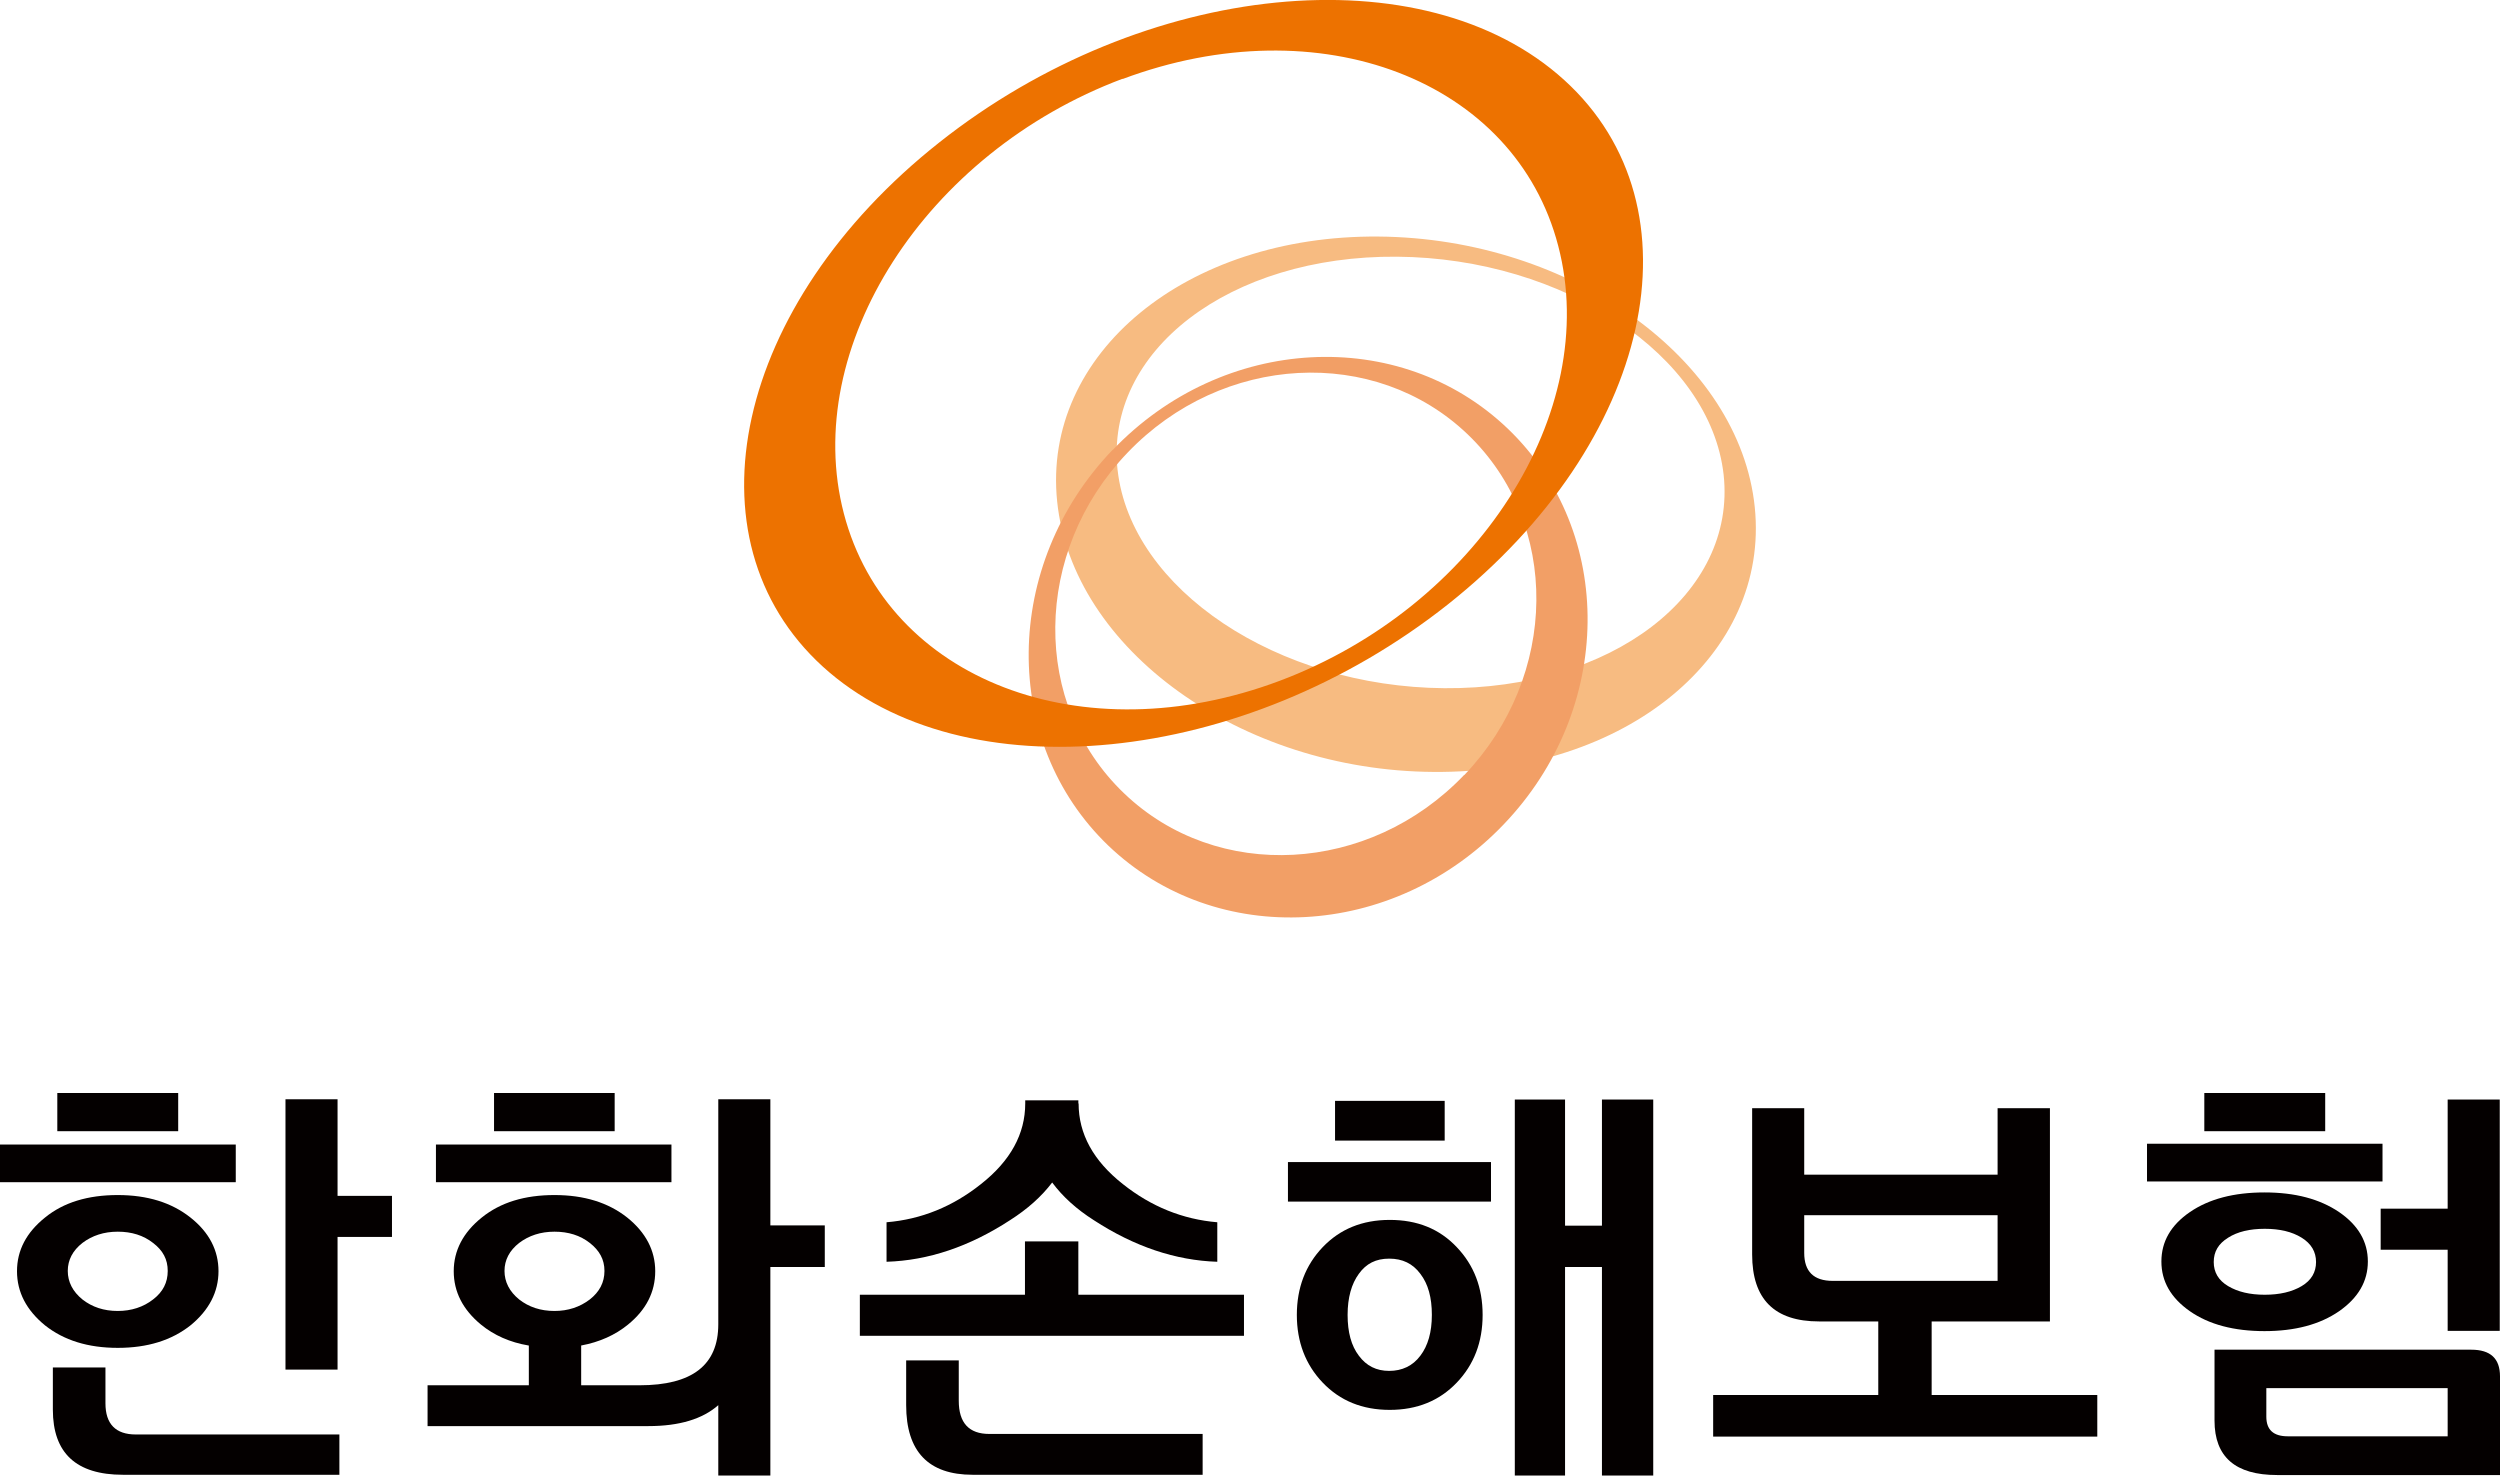
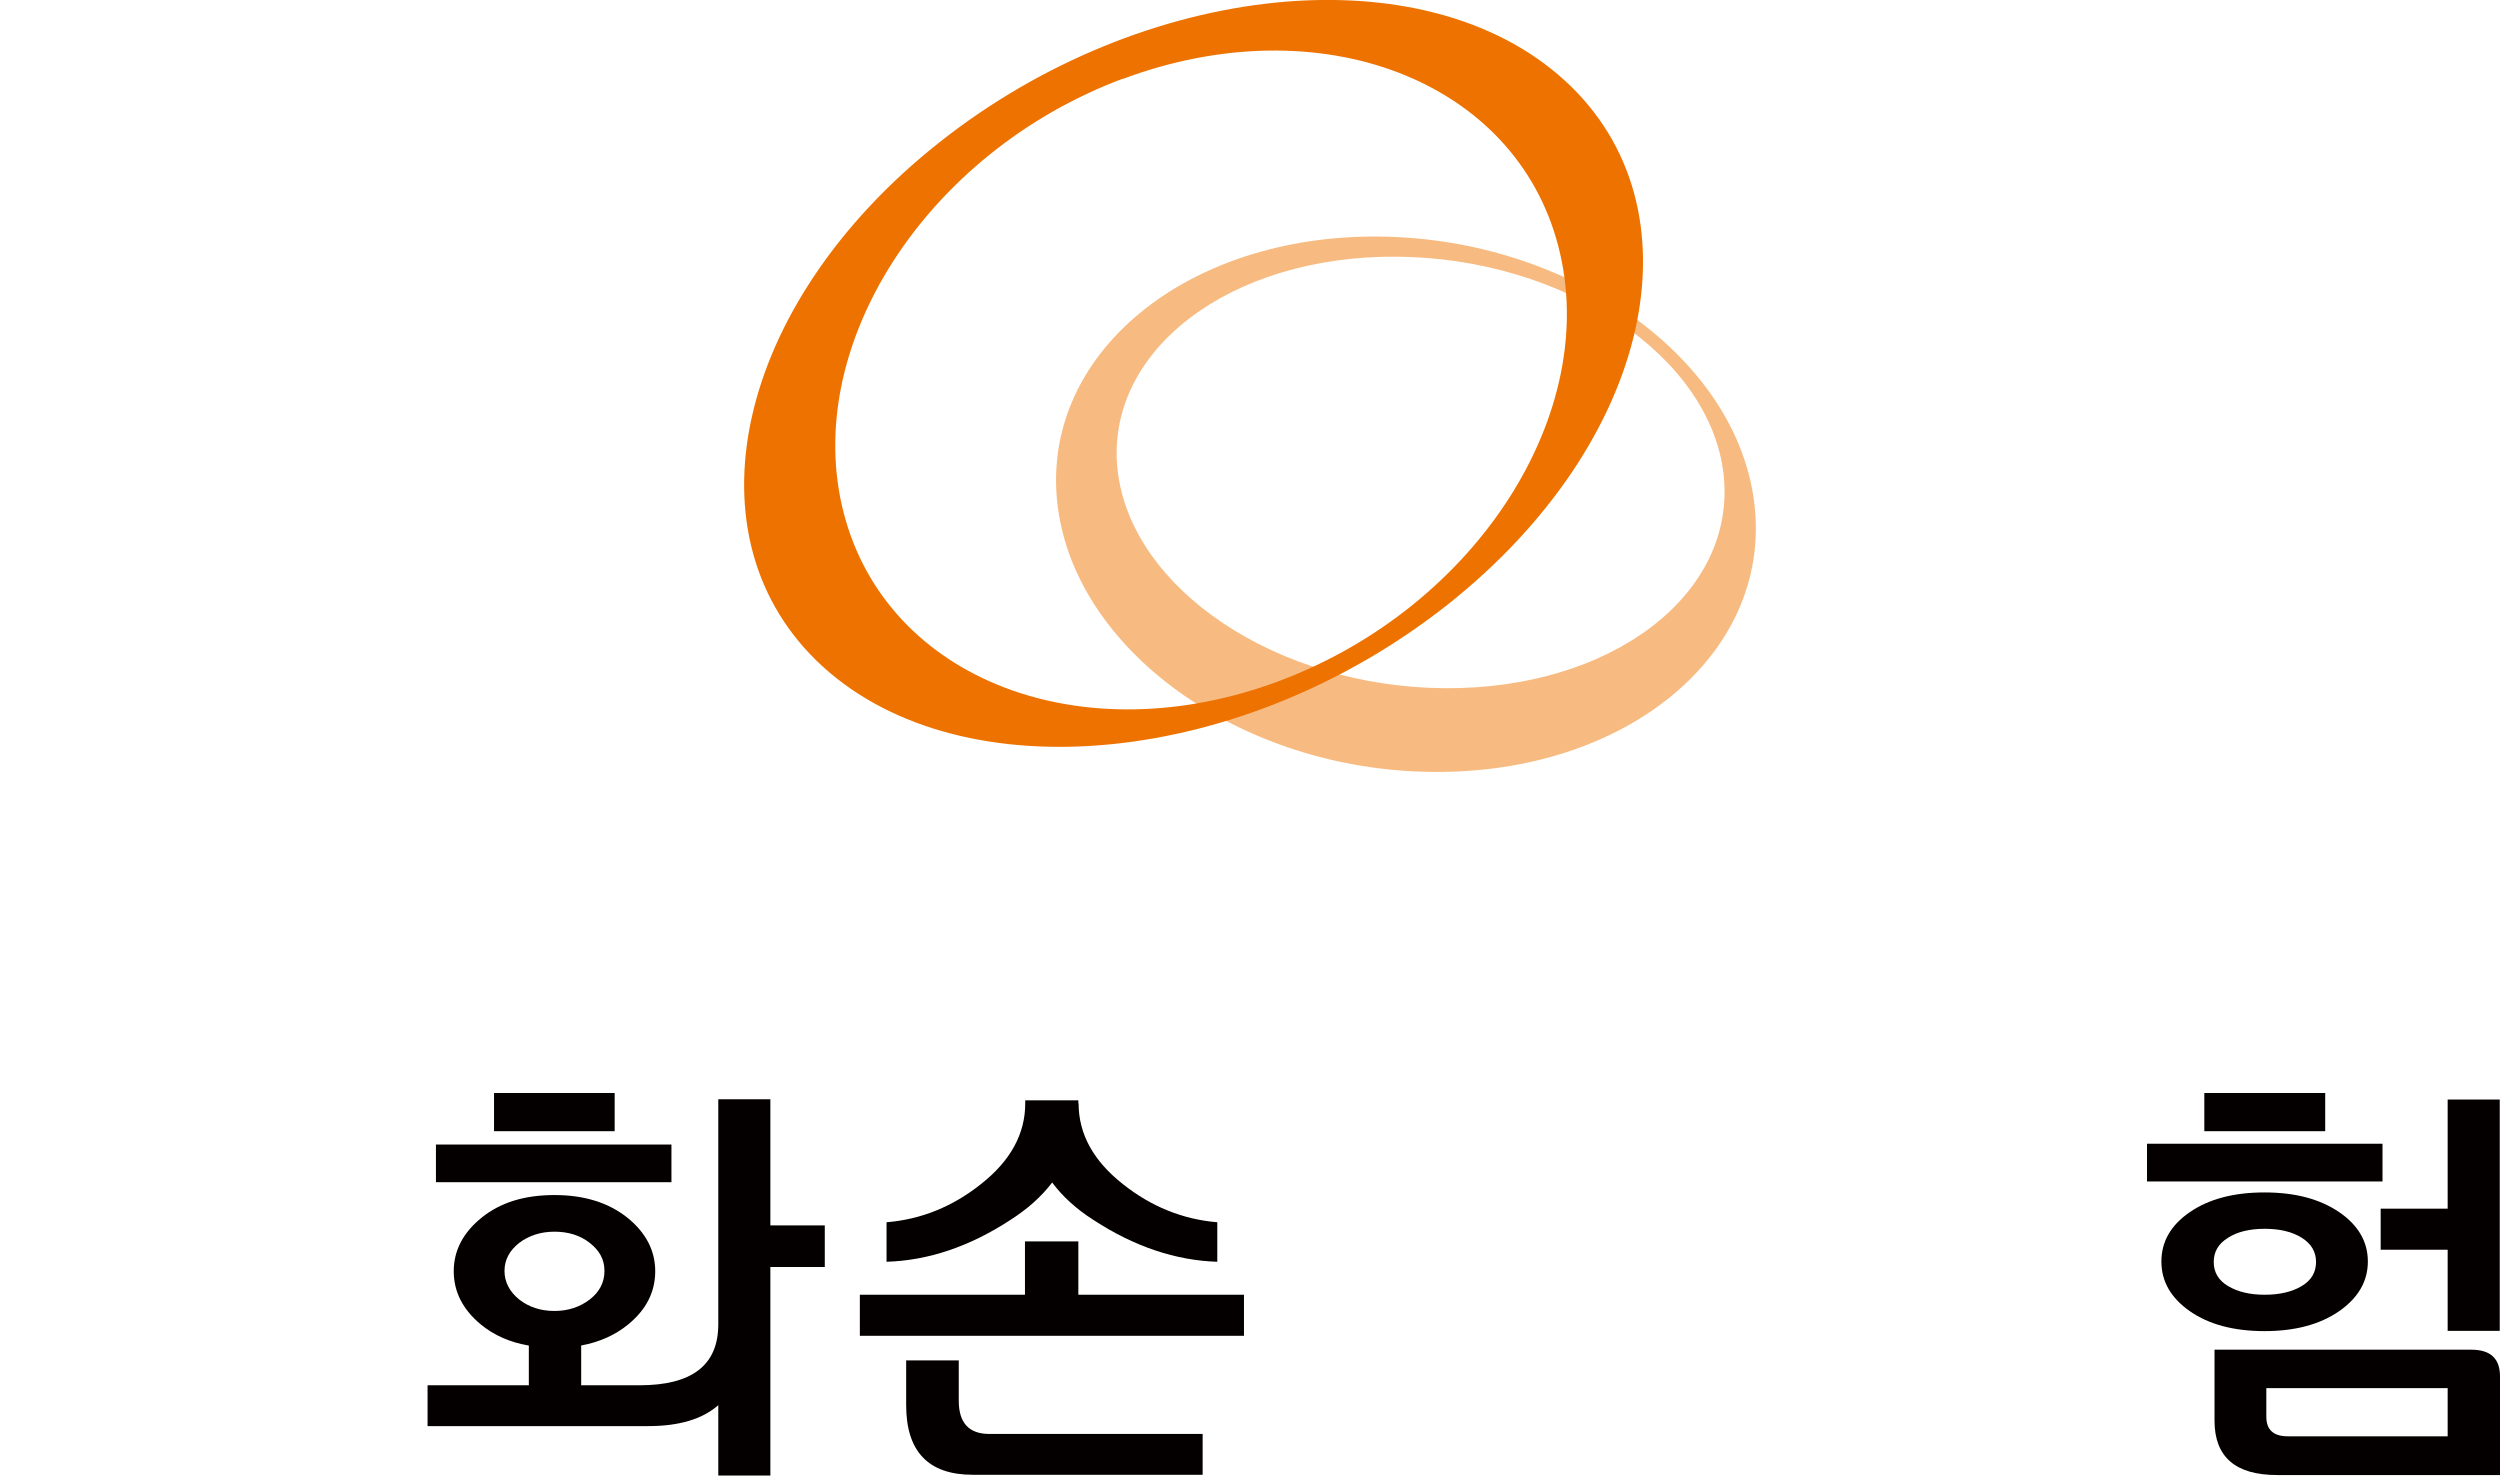
<svg xmlns="http://www.w3.org/2000/svg" id="_레이어_2" data-name="레이어 2" viewBox="0 0 95.54 56.39">
  <defs>
    <style>
      .cls-1 {
        fill: #f7bb81;
      }

      .cls-1, .cls-2, .cls-3, .cls-4 {
        stroke-width: 0px;
      }

      .cls-2 {
        fill: #040000;
      }

      .cls-3 {
        fill: #ed7200;
      }

      .cls-4 {
        fill: #f29f66;
      }
    </style>
  </defs>
  <g id="_레이어_1-2" data-name="레이어 1">
    <g>
      <g>
        <path class="cls-1" d="M42.71,17.97c-.5-4.56,4.28-8.21,10.67-8.16,6.39.05,11.98,3.78,12.49,8.33.5,4.56-4.27,8.21-10.67,8.16-6.39-.05-11.98-3.78-12.49-8.34M67.06,19.38c-.58-5.65-7.01-10.28-14.38-10.34-7.36-.06-12.86,4.48-12.28,10.12.58,5.66,7.02,10.29,14.38,10.34,7.36.06,12.86-4.47,12.28-10.12" />
-         <path class="cls-4" d="M55.95,29.62c-3.62,3.79-9.44,4.1-12.99.7-3.56-3.4-3.5-9.23.13-13.02,3.62-3.79,9.45-4.1,13-.7,3.55,3.4,3.49,9.23-.13,13.02M42.52,17.19c-4.22,4.4-4.28,11.18-.16,15.13,4.13,3.95,10.89,3.59,15.1-.81,4.22-4.4,4.29-11.17.16-15.13-4.13-3.95-10.89-3.59-15.1.82" />
        <path class="cls-3" d="M42.9,3.02c7.54-2.82,15,.03,16.65,6.38,1.66,6.35-3.11,13.79-10.65,16.62-7.54,2.83-14.99-.04-16.65-6.39-1.66-6.35,3.11-13.79,10.65-16.62M35.9,5.44c-7.83,6.19-9.81,15.16-4.45,20.04,5.37,4.88,16.06,3.81,23.88-2.38,7.82-6.2,9.81-15.17,4.45-20.04-5.37-4.88-16.06-3.81-23.88,2.38" />
      </g>
      <g>
-         <path class="cls-2" d="M9.01,45.18H0v-1.44h9.01v1.44ZM4.5,51.51c-1.14,0-2.06-.29-2.78-.86-.71-.58-1.07-1.27-1.07-2.07s.36-1.48,1.07-2.05c.71-.58,1.64-.86,2.78-.86s2.06.29,2.78.86c.72.57,1.07,1.26,1.07,2.05s-.36,1.49-1.07,2.07c-.72.57-1.64.86-2.78.86ZM5.19,54.82h7.78v1.54H4.7c-1.79,0-2.68-.83-2.68-2.49v-1.61h2.01v1.37c0,.79.39,1.19,1.16,1.19ZM2.19,41.77h4.62v1.46H2.19v-1.46ZM4.5,50.1c.52,0,.98-.15,1.35-.44.38-.29.56-.65.56-1.09s-.18-.78-.56-1.07c-.37-.29-.82-.43-1.35-.43s-.98.15-1.35.43c-.37.29-.56.65-.56,1.07s.19.79.56,1.09c.37.29.82.44,1.35.44ZM12.9,45.7h2.08v1.57h-2.08v5.07h-1.99v-10.33h1.99v3.68Z" />
        <path class="cls-2" d="M20.2,51.42c-.71-.12-1.32-.39-1.82-.8-.69-.57-1.04-1.25-1.04-2.04s.36-1.48,1.07-2.05c.72-.58,1.64-.86,2.78-.86s2.06.29,2.78.86c.71.57,1.07,1.26,1.07,2.05s-.34,1.47-1.04,2.04c-.49.4-1.09.67-1.79.8v1.52h2.23c2.01,0,3.01-.77,3.01-2.33v-8.6h1.99v4.82h2.08v1.59h-2.08v7.97h-1.99v-2.69c-.6.53-1.49.8-2.67.8h-8.44v-1.56h3.87v-1.52ZM25.66,45.18h-9v-1.44h9v1.44ZM18.88,41.77h4.61v1.46h-4.61v-1.46ZM21.19,50.1c.52,0,.97-.15,1.35-.44.37-.29.56-.65.56-1.09s-.19-.78-.56-1.07c-.37-.29-.82-.43-1.35-.43s-.98.15-1.35.43c-.37.29-.56.65-.56,1.07s.19.79.56,1.09c.37.29.82.44,1.35.44Z" />
        <path class="cls-2" d="M47.54,49.48v1.57h-14.68v-1.57h6.31v-2.04h2.04v2.04h6.33ZM41.22,42.17c0,1.16.56,2.19,1.69,3.08,1.08.86,2.29,1.35,3.61,1.46v1.51c-1.59-.05-3.17-.58-4.72-1.59-.66-.42-1.19-.9-1.59-1.44-.41.54-.95,1.02-1.61,1.44-1.55,1.01-3.12,1.54-4.72,1.59v-1.51c1.33-.11,2.53-.6,3.61-1.46,1.13-.89,1.69-1.92,1.69-3.08v-.12h2.03v.12ZM37.81,54.8h8.15v1.56h-8.79c-1.69,0-2.54-.89-2.54-2.66v-1.71h2.01v1.54c0,.85.39,1.27,1.17,1.27Z" />
-         <path class="cls-2" d="M56.98,45.92h-7.76v-1.51h7.76v1.51ZM56.66,50.25c0,1.04-.33,1.9-.99,2.59-.66.69-1.51,1.04-2.56,1.04s-1.9-.35-2.56-1.04c-.66-.69-.99-1.56-.99-2.59s.33-1.9.99-2.59c.66-.69,1.51-1.04,2.56-1.04s1.9.34,2.56,1.04c.66.69.99,1.55.99,2.59ZM51.02,42.07h4.19v1.52h-4.19v-1.52ZM54.72,50.25c0-.66-.14-1.18-.44-1.57-.29-.39-.68-.58-1.19-.58s-.88.19-1.16.58c-.28.38-.43.91-.43,1.57s.14,1.18.43,1.56c.29.39.67.58,1.16.58s.9-.19,1.19-.58c.29-.38.44-.9.44-1.56ZM61.22,42.02h1.96v14.37h-1.96v-7.97h-1.41v7.97h-1.92v-14.37h1.92v4.82h1.41v-4.82Z" />
-         <path class="cls-2" d="M78.34,50.5h-4.52v2.81h6.33v1.59h-14.68v-1.59h6.31v-2.81h-2.26c-1.71,0-2.56-.85-2.56-2.56v-5.59h1.99v2.54h7.39v-2.54h2v8.15ZM76.34,48.95v-2.51h-7.39v1.44c0,.71.36,1.07,1.09,1.07h6.31Z" />
        <path class="cls-2" d="M91.05,45.15h-9v-1.44h9v1.44ZM82.6,48.21c0-.76.36-1.39,1.09-1.89.73-.5,1.68-.75,2.85-.75s2.11.25,2.85.75c.73.5,1.1,1.13,1.1,1.89s-.37,1.39-1.1,1.9c-.74.51-1.69.76-2.85.76s-2.12-.25-2.85-.76c-.73-.51-1.09-1.14-1.09-1.9ZM84.24,41.77h4.62v1.46h-4.62v-1.46ZM84.6,48.23c0,.39.18.7.55.92.37.22.83.33,1.4.33s1.04-.11,1.41-.33c.37-.22.55-.53.55-.92s-.18-.7-.55-.93c-.37-.23-.84-.34-1.41-.34s-1.04.11-1.4.34c-.37.23-.55.53-.55.93ZM95.54,52.6v3.77h-8.52c-1.59,0-2.39-.69-2.39-2.08v-2.71h9.81c.74,0,1.1.34,1.1,1.02ZM93.54,53.05h-6.93v1.09c0,.5.27.75.82.75h6.11v-1.84ZM93.54,47.76h-2.56v-1.57h2.56v-4.17h1.99v8.84h-1.99v-3.1Z" />
      </g>
    </g>
  </g>
</svg>